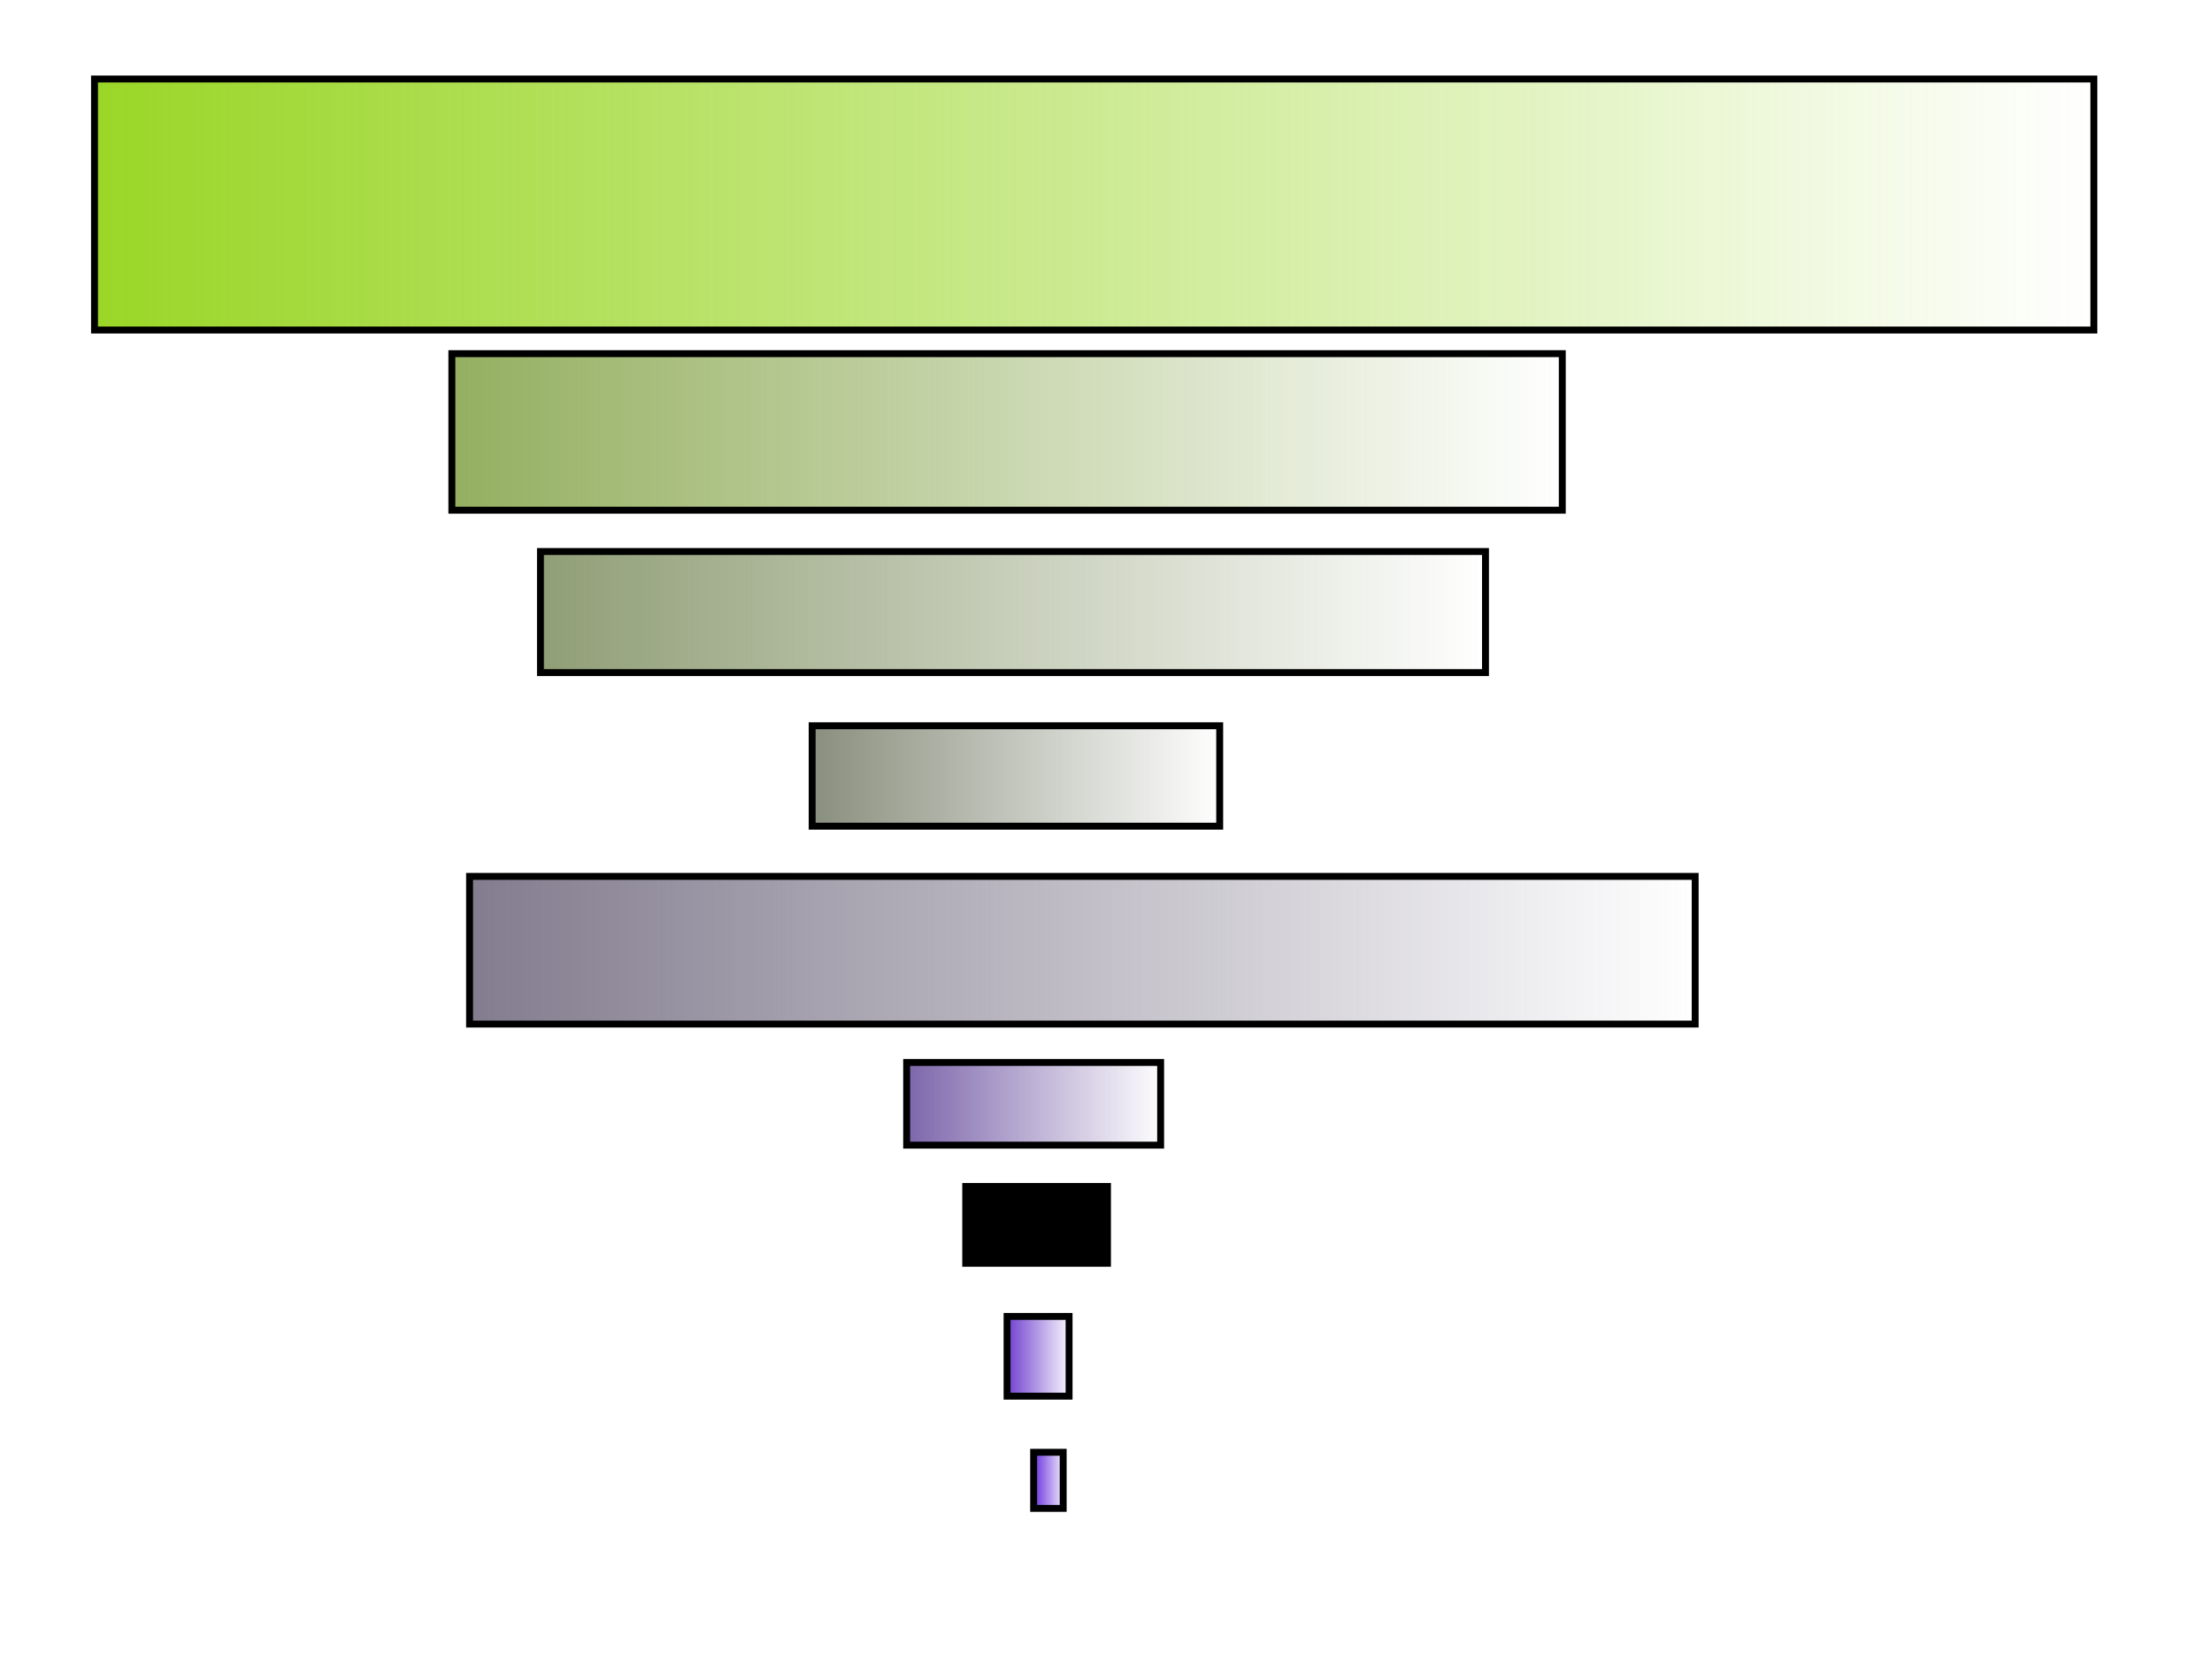
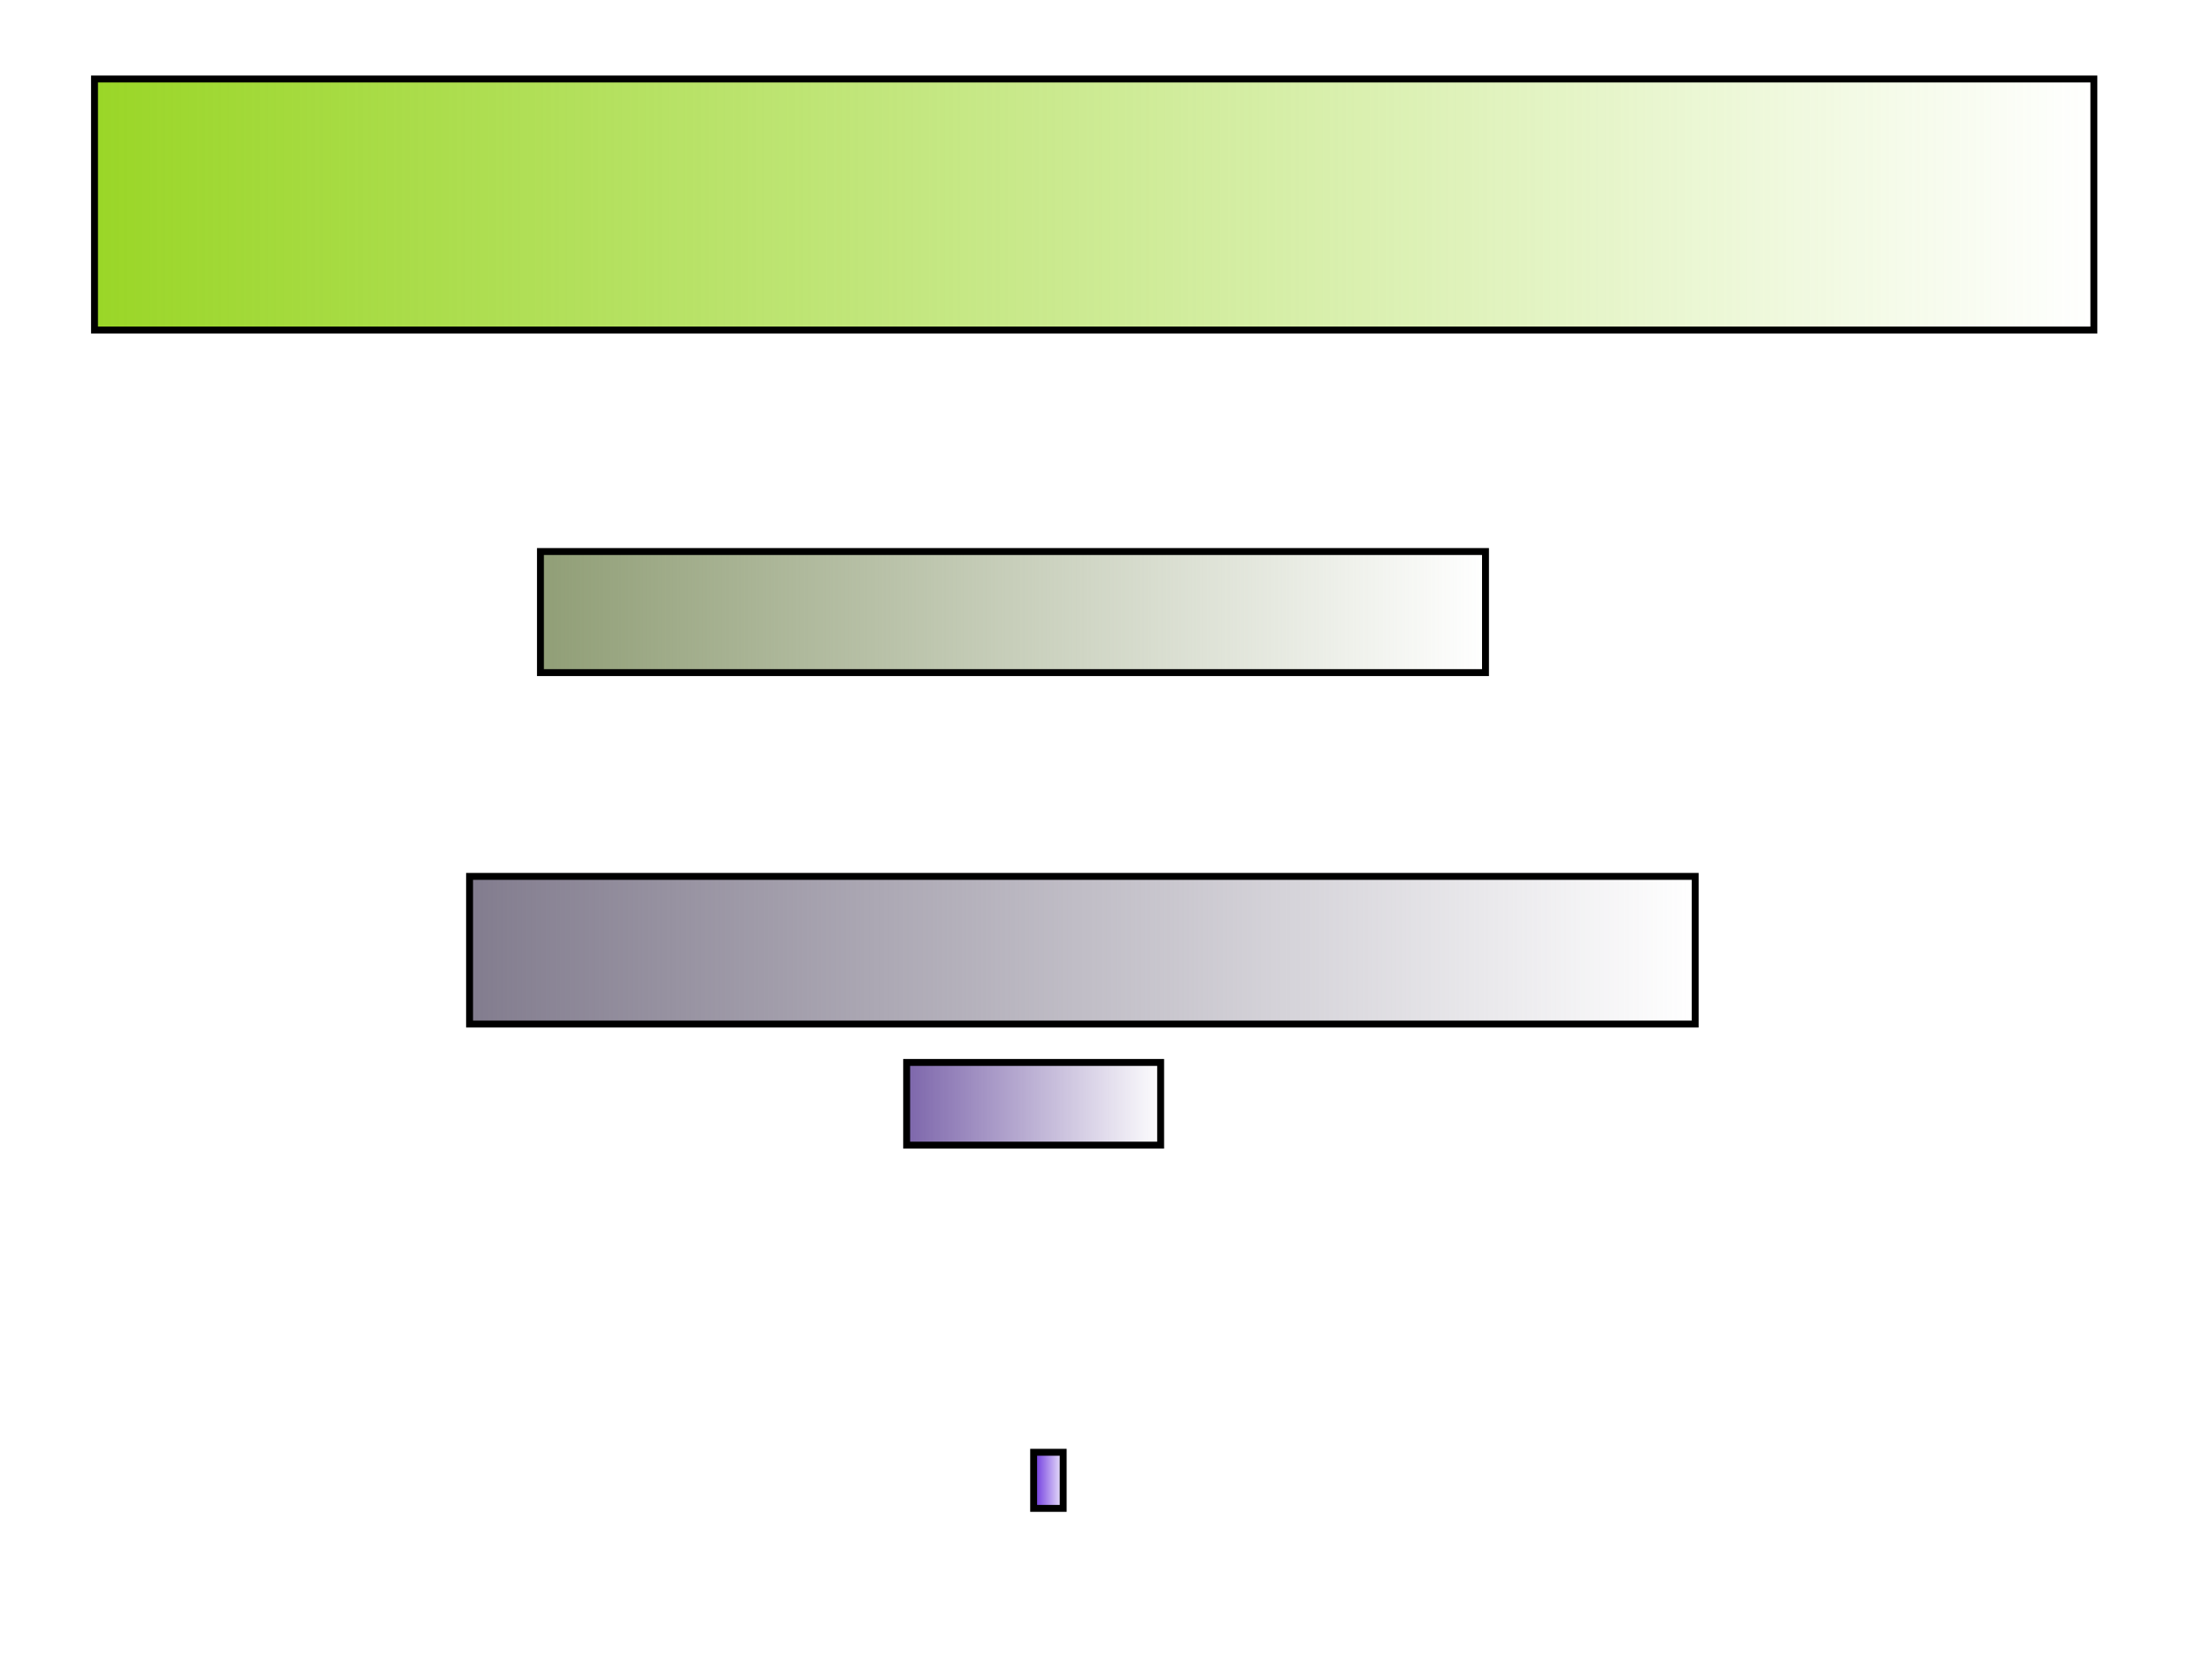
<svg xmlns="http://www.w3.org/2000/svg" xmlns:xlink="http://www.w3.org/1999/xlink" width="640" height="480" viewBox="0 0 640 480">
  <defs>
    <linearGradient xlink:href="#a" id="n" x1="26.343" y1="59.172" x2="606.821" y2="59.172" gradientUnits="userSpaceOnUse" />
    <linearGradient id="h">
      <stop offset="0" stop-color="#5a1cda" />
      <stop offset="1" stop-color="#5a1cda" stop-opacity="0" />
    </linearGradient>
    <linearGradient id="f">
      <stop offset="0" stop-color="#7b64aa" />
      <stop offset="1" stop-color="#7b64aa" stop-opacity="0" />
    </linearGradient>
    <linearGradient id="e">
      <stop offset="0" stop-color="#827c8e" />
      <stop offset="1" stop-color="#827c8e" stop-opacity="0" />
    </linearGradient>
    <linearGradient id="d">
      <stop offset="0" stop-color="#888e7c" />
      <stop offset="1" stop-color="#888e7c" stop-opacity="0" />
    </linearGradient>
    <linearGradient id="c">
      <stop offset="0" stop-color="#909e76" />
      <stop offset="1" stop-color="#909e76" stop-opacity="0" />
    </linearGradient>
    <linearGradient id="b">
      <stop offset="0" stop-color="#94af60" />
      <stop offset="1" stop-color="#94af60" stop-opacity="0" />
    </linearGradient>
    <linearGradient id="a">
      <stop offset="0" stop-color="#9ad627" />
      <stop offset="1" stop-color="#9ad627" stop-opacity="0" />
    </linearGradient>
    <linearGradient id="g">
      <stop offset="0" stop-color="#6837cc" />
      <stop offset="1" stop-color="#6837cc" stop-opacity="0" />
    </linearGradient>
    <linearGradient xlink:href="#b" id="i" x1="129.734" y1="124.967" x2="453.016" y2="124.967" gradientUnits="userSpaceOnUse" />
    <linearGradient xlink:href="#c" id="j" x1="155.368" y1="177.089" x2="430.8" y2="177.089" gradientUnits="userSpaceOnUse" />
    <linearGradient xlink:href="#d" id="k" x1="233.98" y1="224.513" x2="353.897" y2="224.513" gradientUnits="userSpaceOnUse" />
    <linearGradient xlink:href="#e" id="l" x1="134.861" y1="274.927" x2="491.467" y2="274.927" gradientUnits="userSpaceOnUse" />
    <linearGradient xlink:href="#f" id="m" x1="261.323" y1="319.359" x2="336.808" y2="319.359" gradientUnits="userSpaceOnUse" />
    <linearGradient xlink:href="#g" id="o" x1="290.375" y1="392.417" x2="310.319" y2="392.417" gradientUnits="userSpaceOnUse" />
    <linearGradient xlink:href="#h" id="p" x1="298.065" y1="428.304" x2="308.61" y2="428.304" gradientUnits="userSpaceOnUse" />
  </defs>
  <g stroke="#000" stroke-width="2">
-     <path fill="url(#i)" d="M130.734 102.323h321.282v45.287H130.734z" />
    <path fill="url(#j)" d="M156.368 159.573h273.431v35.033H156.368z" />
-     <path fill="url(#k)" d="M234.98 209.987h117.917v29.052H234.98z" />
    <path fill="url(#l)" d="M135.861 253.565h354.606v42.724H135.861z" />
    <path fill="url(#m)" d="M262.323 307.397h73.485v23.925h-73.485z" />
-     <path d="M279.413 343.284h41.015V365.5h-41.015z" />
    <path fill="url(#n)" d="M27.343 22.857h578.478v72.63H27.343z" />
-     <path fill="url(#o)" d="M291.375 380.881h17.944v23.071h-17.944z" />
    <path fill="url(#p)" d="M299.065 420.187h8.545v16.235h-8.545z" />
  </g>
</svg>